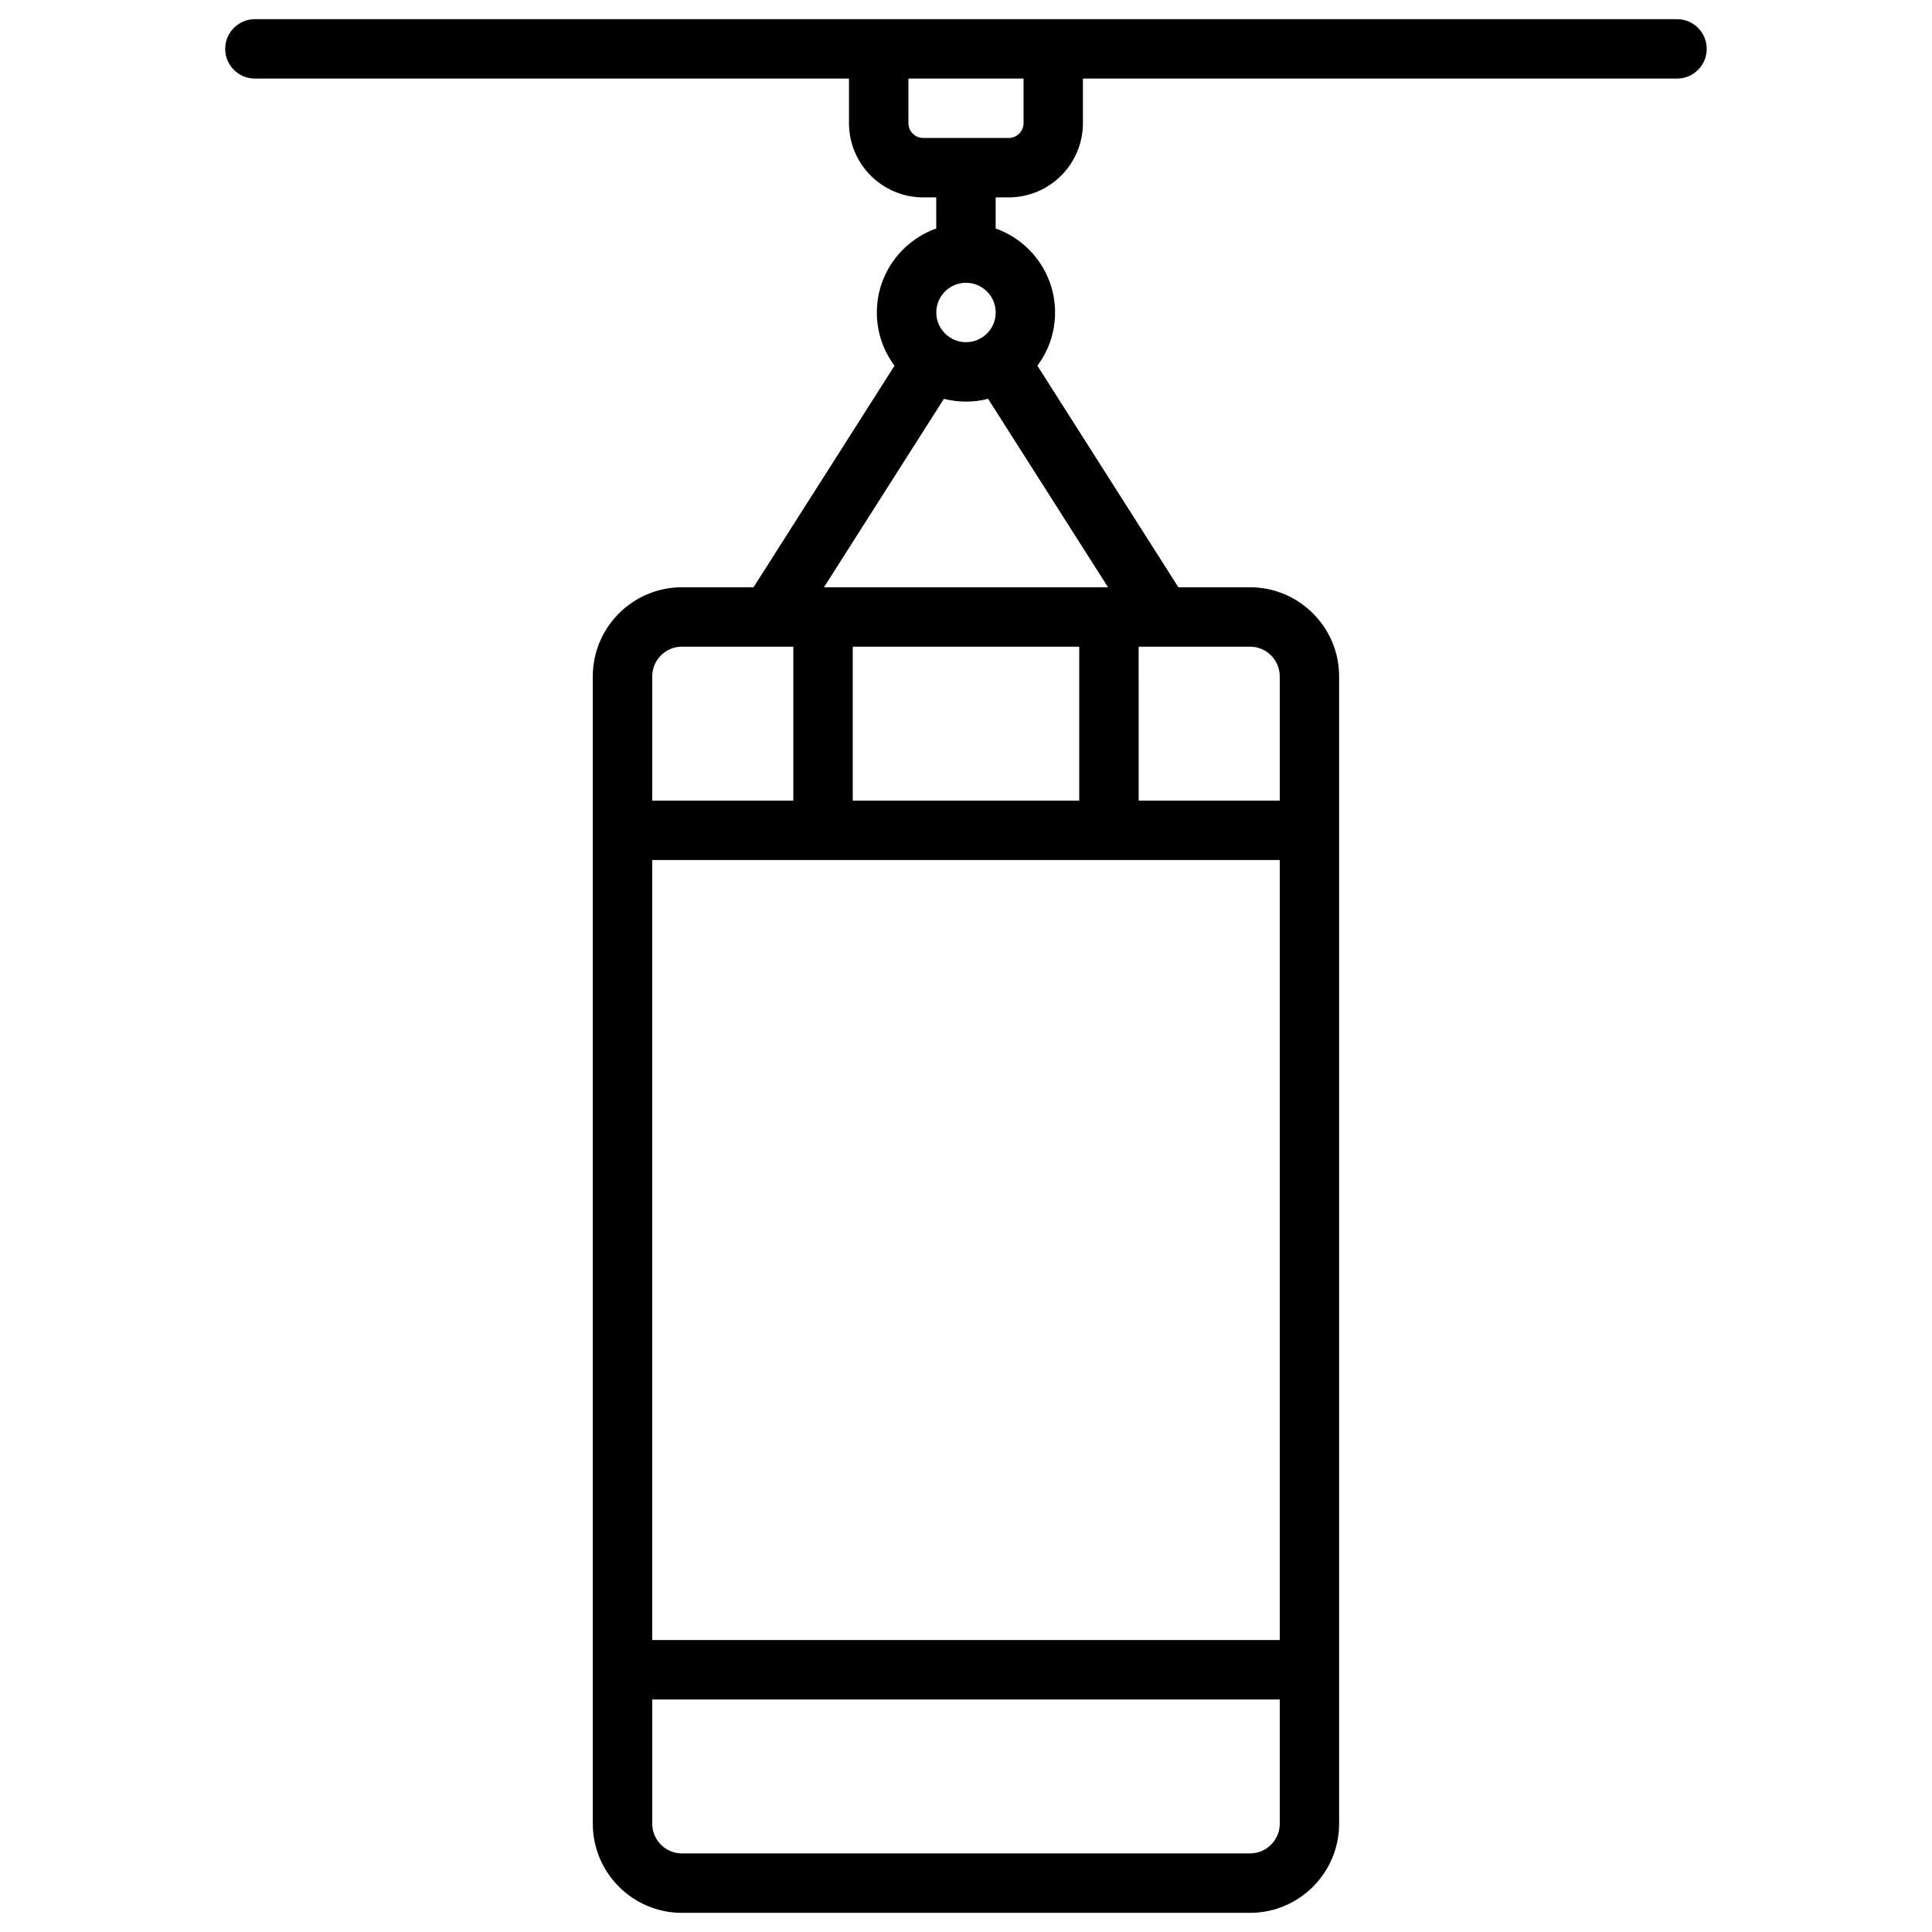
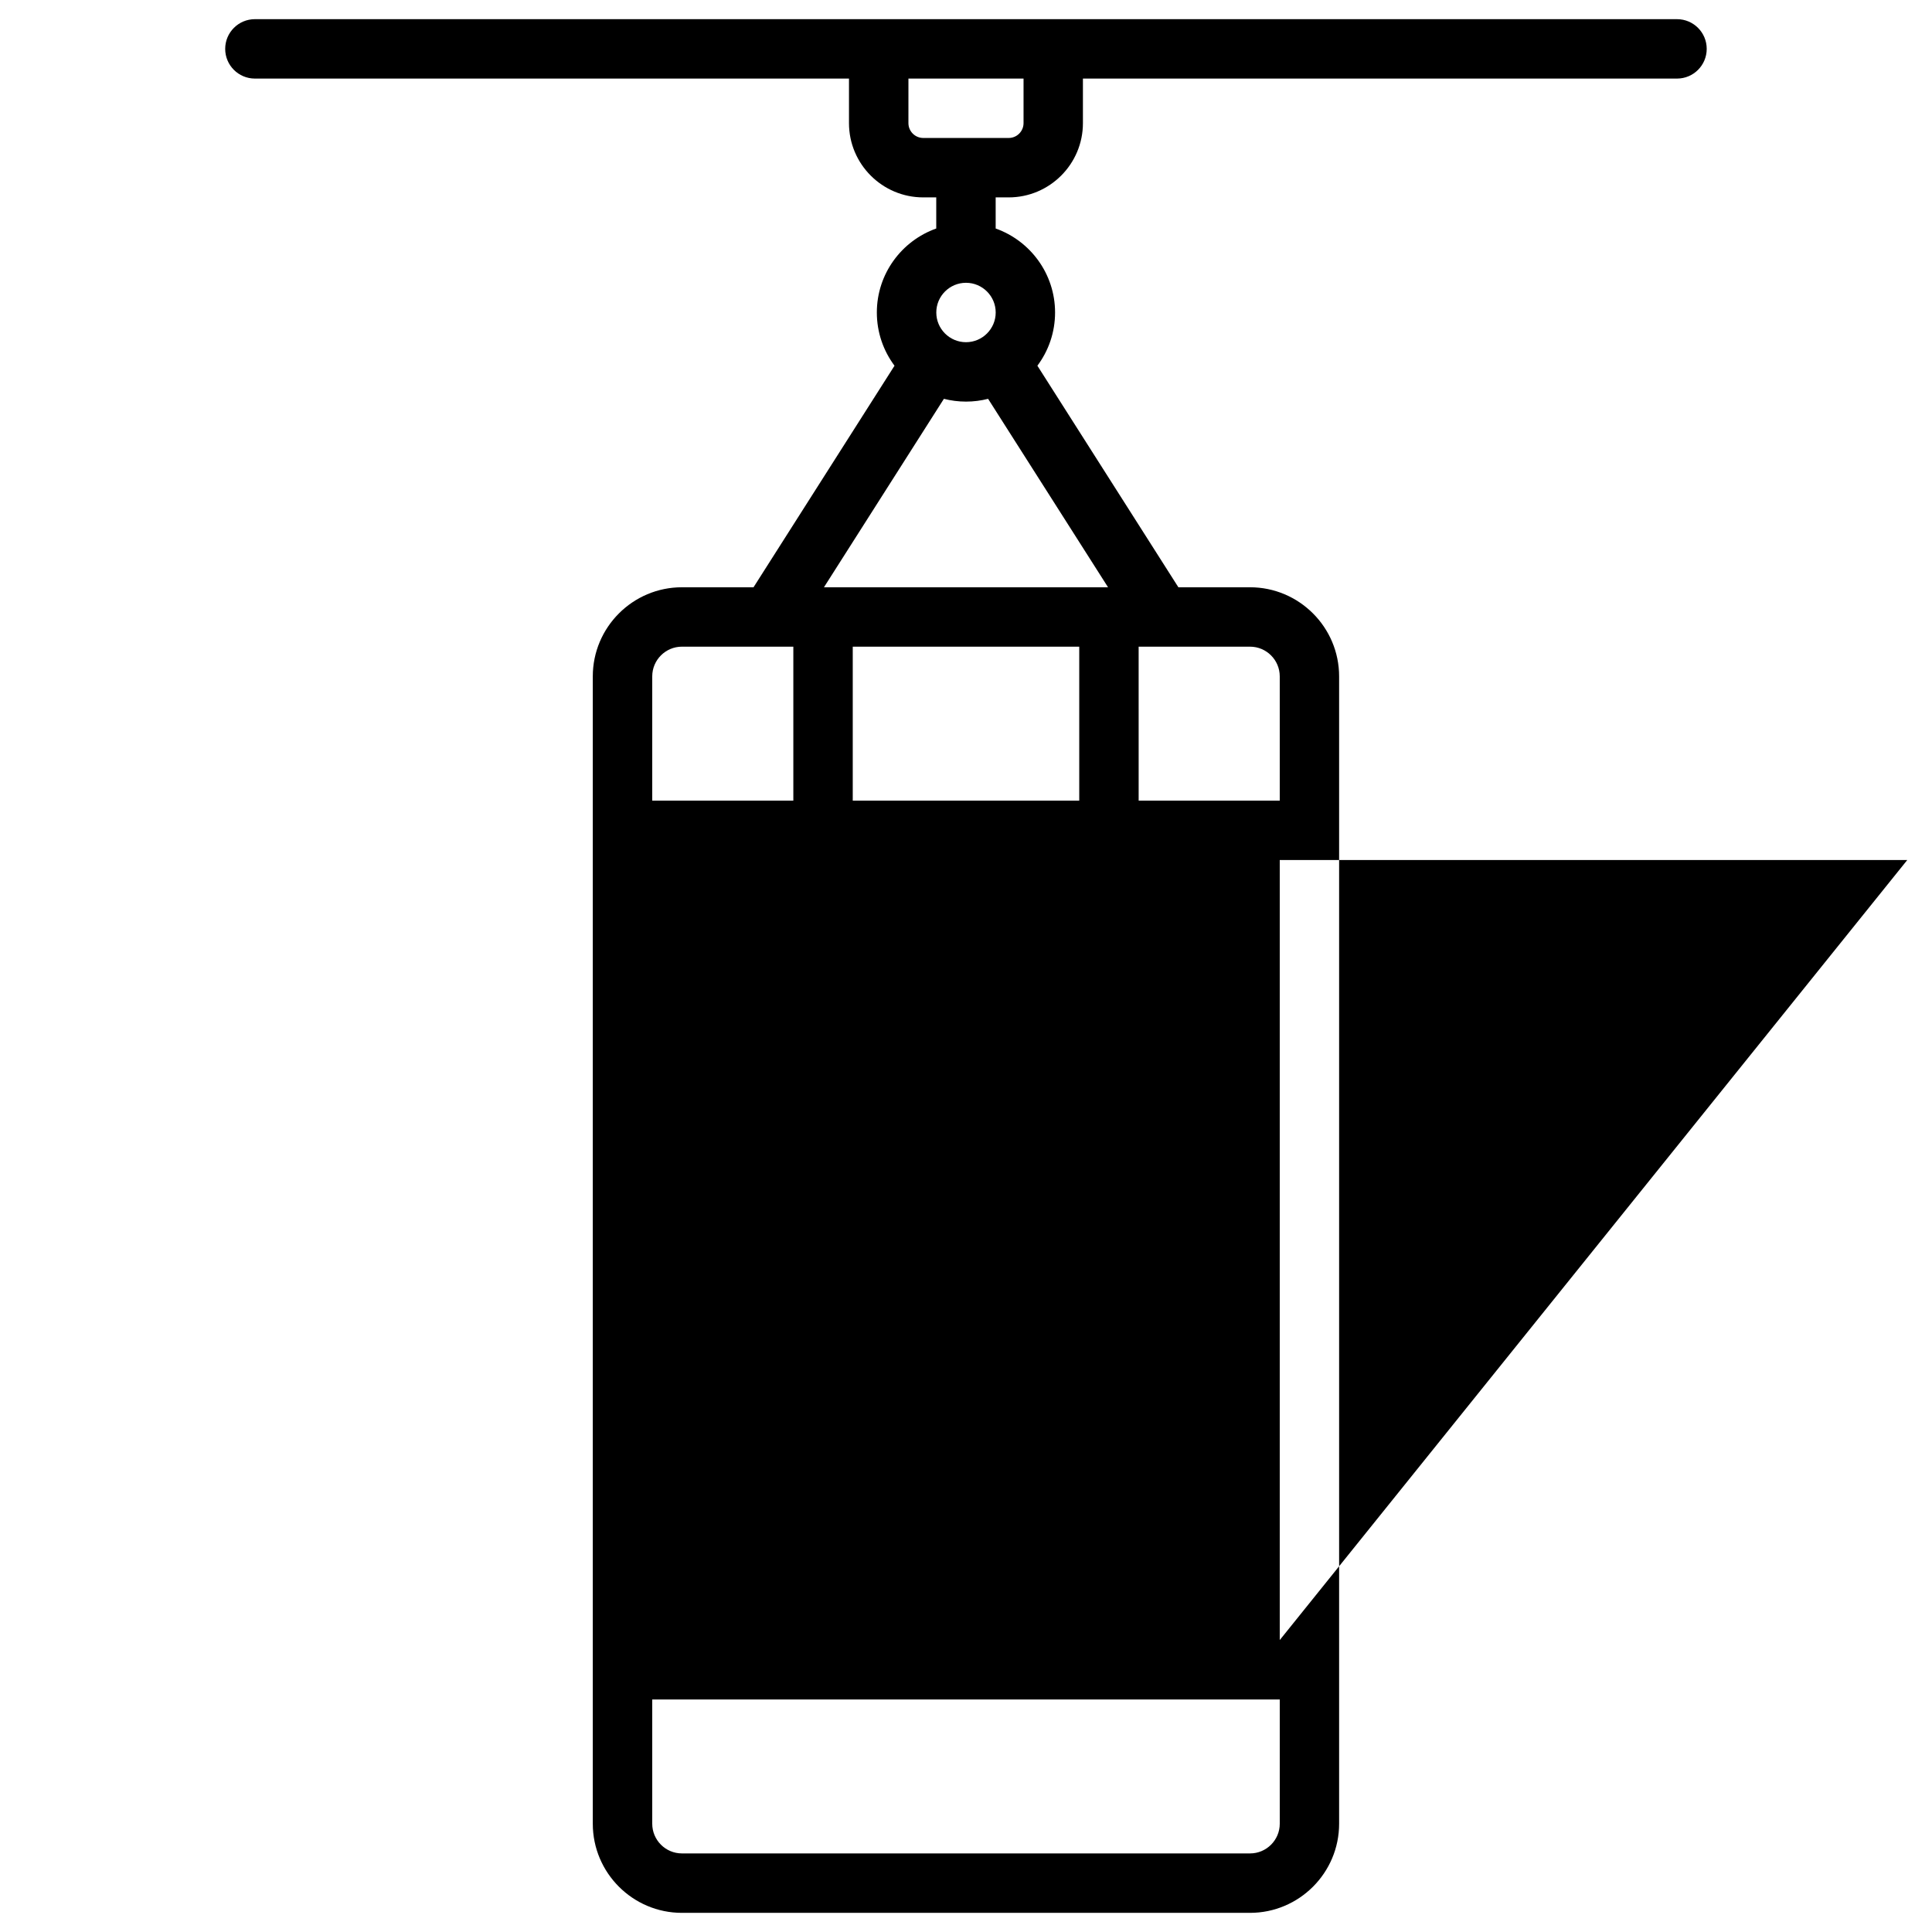
<svg xmlns="http://www.w3.org/2000/svg" fill="#000000" width="800px" height="800px" version="1.1" viewBox="144 144 512 512">
-   <path d="m588.43 149.08h-376.88c-4.348 0-7.871 3.523-7.871 7.871 0 4.348 3.523 7.871 7.871 7.871h157.44v11.809c0 10.855 8.828 19.68 19.68 19.68h3.445v8.246c-9.16 3.246-15.742 11.996-15.742 22.258 0 5.285 1.742 10.164 4.684 14.102l-37.363 58.715h-18.98c-13.02 0-23.617 10.598-23.617 23.617v304.06c0 13.02 10.598 23.617 23.617 23.617h150.55c13.02 0 23.617-10.598 23.617-23.617v-304.06c0-13.02-10.598-23.617-23.617-23.617h-18.98l-37.363-58.715c2.941-3.938 4.684-8.816 4.684-14.102 0-10.262-6.582-19.012-15.742-22.258v-8.246h3.445c10.855 0 19.68-8.828 19.68-19.68v-11.809h157.44c4.348 0 7.871-3.523 7.871-7.871 0-4.348-3.523-7.871-7.875-7.871zm-188.43 69.863c4.34 0 7.871 3.531 7.871 7.871s-3.531 7.871-7.871 7.871-7.871-3.531-7.871-7.871c-0.004-4.34 3.531-7.871 7.871-7.871zm83.148 359.69h-166.3v-206.72h166.3zm-113.16-222.46v-40.797h60.023v40.797zm-7.629-56.543 31.785-49.938c1.871 0.48 3.836 0.738 5.856 0.738 2.016 0 3.984-0.254 5.856-0.738l31.785 49.938zm-37.637 15.746h29.52v40.797h-37.391v-32.926c0-4.34 3.531-7.871 7.871-7.871zm150.55 319.8h-150.55c-4.34 0-7.871-3.531-7.871-7.871v-32.926h166.3v32.926c0 4.34-3.535 7.871-7.875 7.871zm7.875-311.93v32.926h-37.391l-0.004-40.797h29.52c4.34 0 7.875 3.531 7.875 7.871zm-67.898-146.62c0 2.176-1.762 3.938-3.938 3.938h-22.633c-2.176 0-3.938-1.762-3.938-3.938l0.004-11.809h30.504z" />
+   <path d="m588.43 149.08h-376.88c-4.348 0-7.871 3.523-7.871 7.871 0 4.348 3.523 7.871 7.871 7.871h157.44v11.809c0 10.855 8.828 19.68 19.68 19.68h3.445v8.246c-9.16 3.246-15.742 11.996-15.742 22.258 0 5.285 1.742 10.164 4.684 14.102l-37.363 58.715h-18.98c-13.02 0-23.617 10.598-23.617 23.617v304.06c0 13.02 10.598 23.617 23.617 23.617h150.55c13.02 0 23.617-10.598 23.617-23.617v-304.06c0-13.02-10.598-23.617-23.617-23.617h-18.98l-37.363-58.715c2.941-3.938 4.684-8.816 4.684-14.102 0-10.262-6.582-19.012-15.742-22.258v-8.246h3.445c10.855 0 19.68-8.828 19.68-19.68v-11.809h157.44c4.348 0 7.871-3.523 7.871-7.871 0-4.348-3.523-7.871-7.875-7.871zm-188.43 69.863c4.34 0 7.871 3.531 7.871 7.871s-3.531 7.871-7.871 7.871-7.871-3.531-7.871-7.871c-0.004-4.34 3.531-7.871 7.871-7.871zm83.148 359.69v-206.72h166.3zm-113.16-222.46v-40.797h60.023v40.797zm-7.629-56.543 31.785-49.938c1.871 0.48 3.836 0.738 5.856 0.738 2.016 0 3.984-0.254 5.856-0.738l31.785 49.938zm-37.637 15.746h29.52v40.797h-37.391v-32.926c0-4.34 3.531-7.871 7.871-7.871zm150.55 319.8h-150.55c-4.34 0-7.871-3.531-7.871-7.871v-32.926h166.3v32.926c0 4.34-3.535 7.871-7.875 7.871zm7.875-311.93v32.926h-37.391l-0.004-40.797h29.52c4.34 0 7.875 3.531 7.875 7.871zm-67.898-146.62c0 2.176-1.762 3.938-3.938 3.938h-22.633c-2.176 0-3.938-1.762-3.938-3.938l0.004-11.809h30.504z" />
</svg>